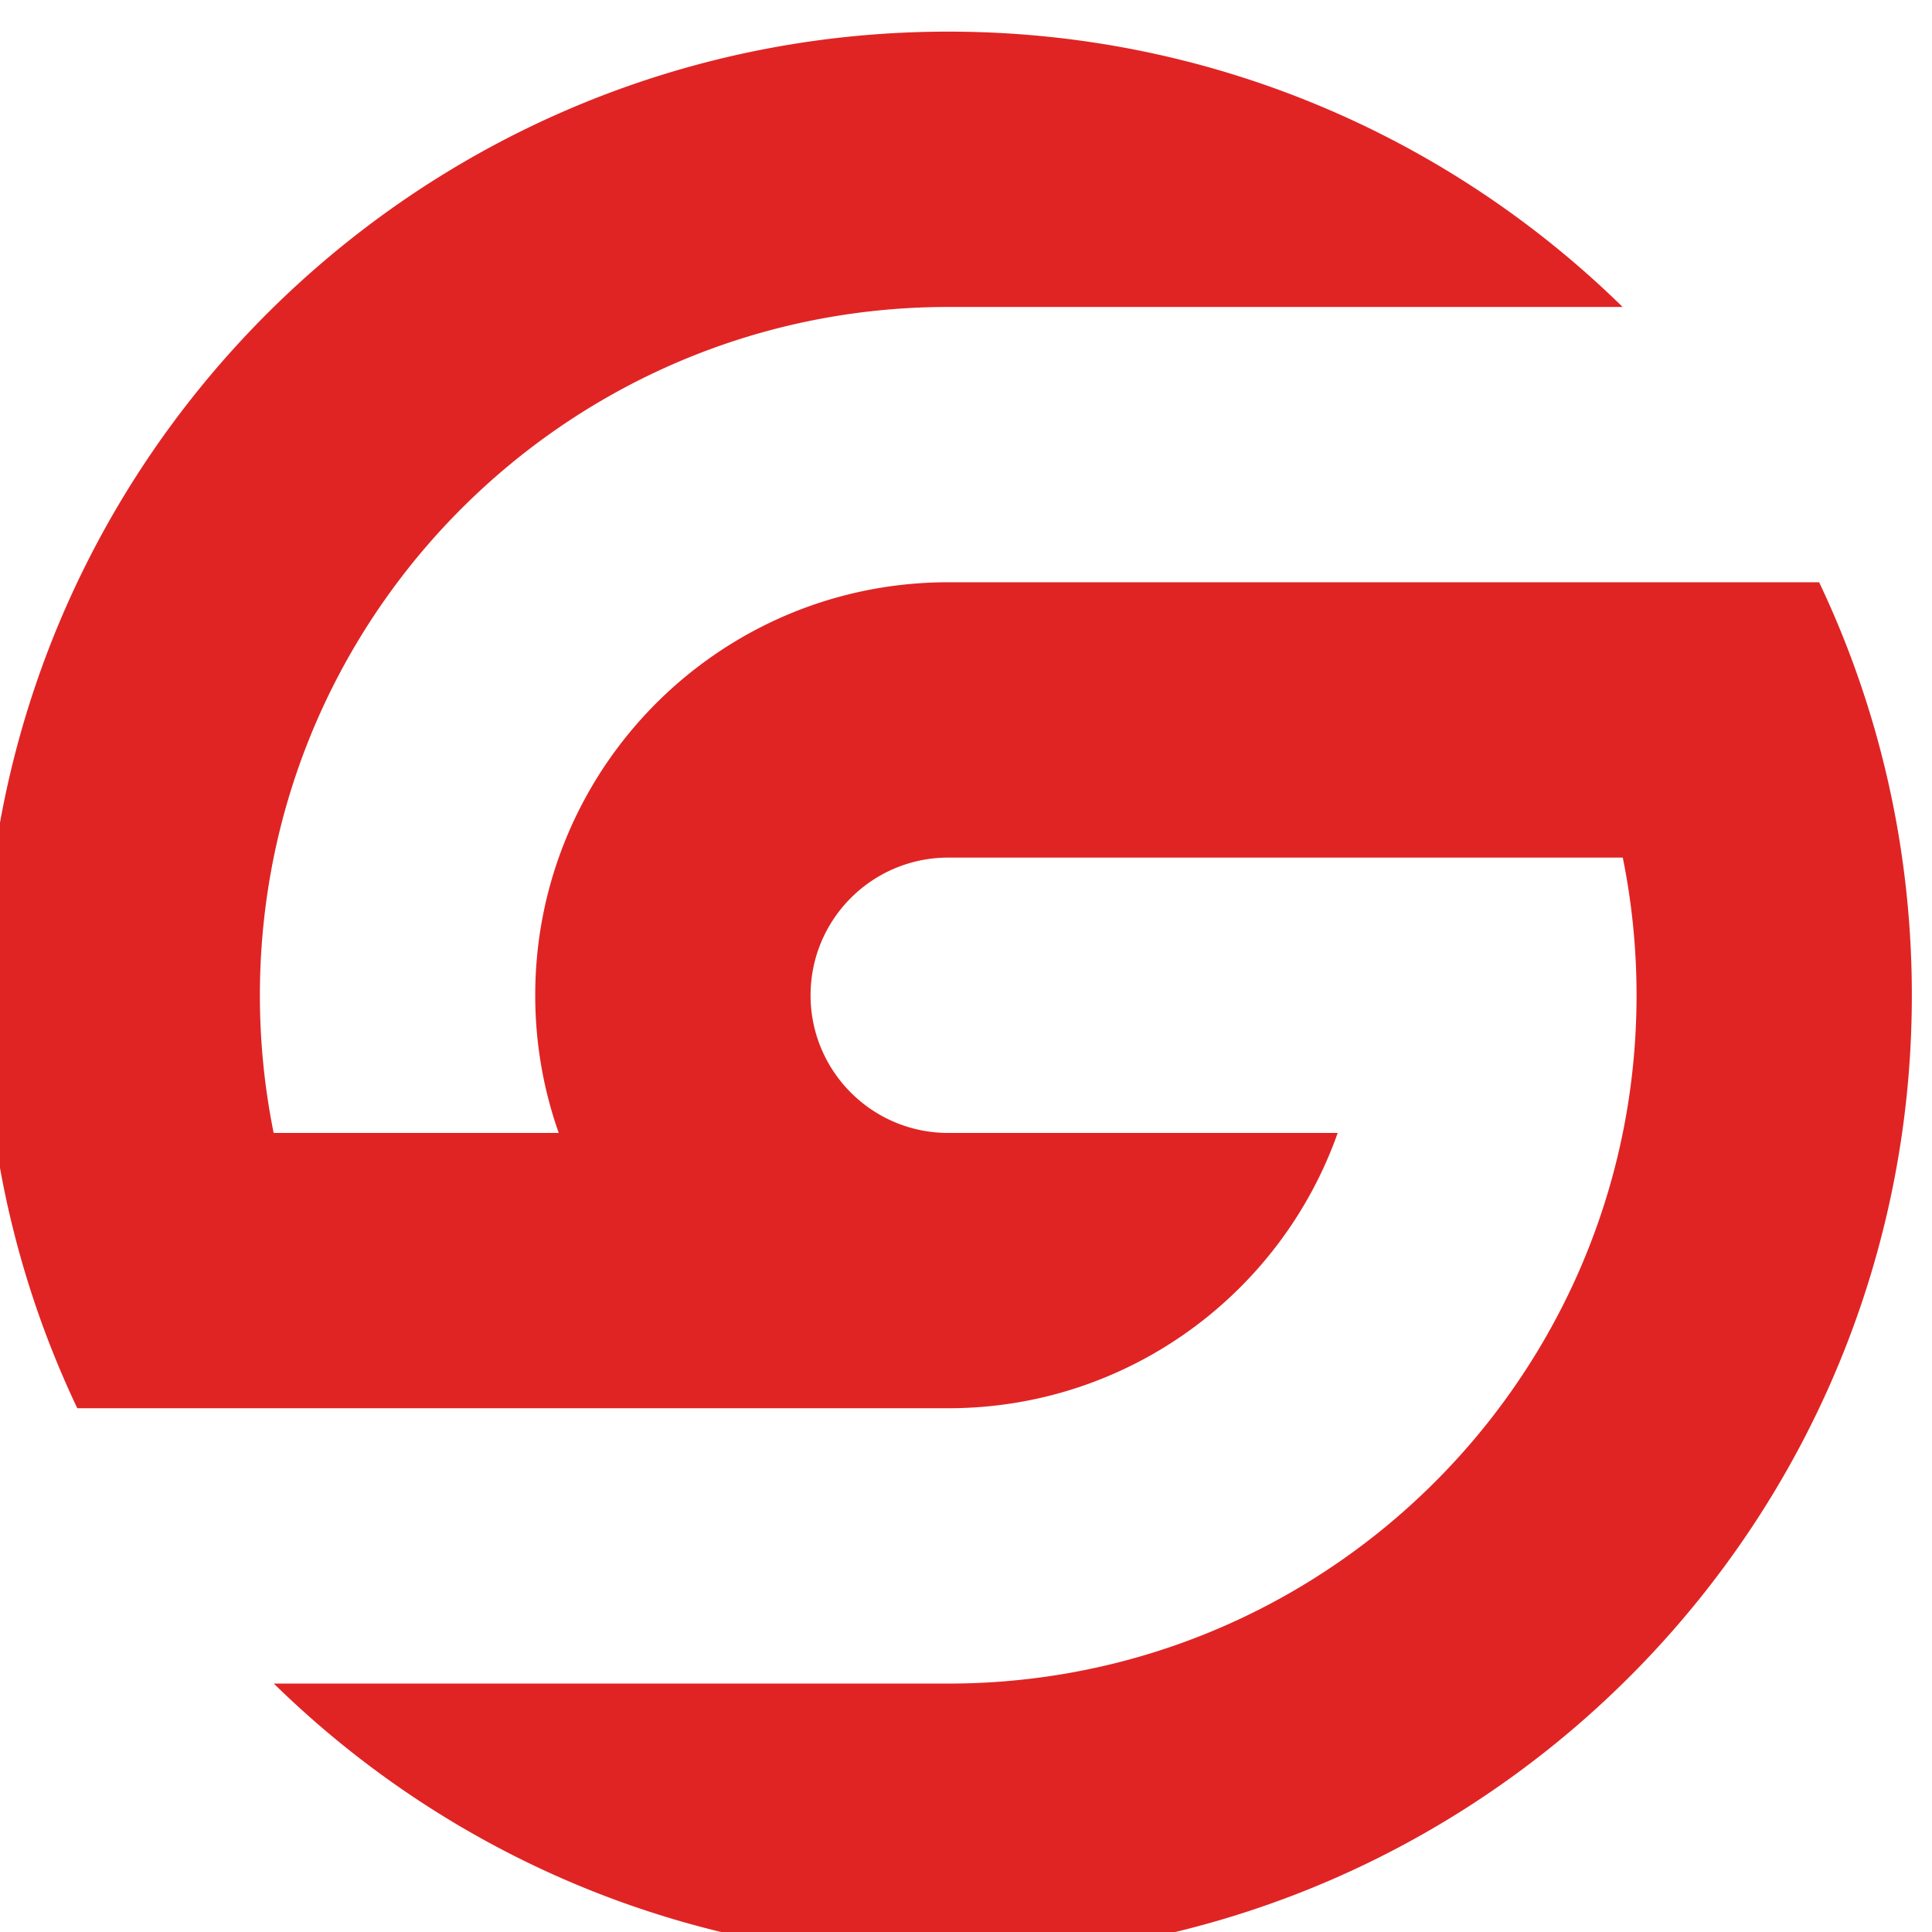
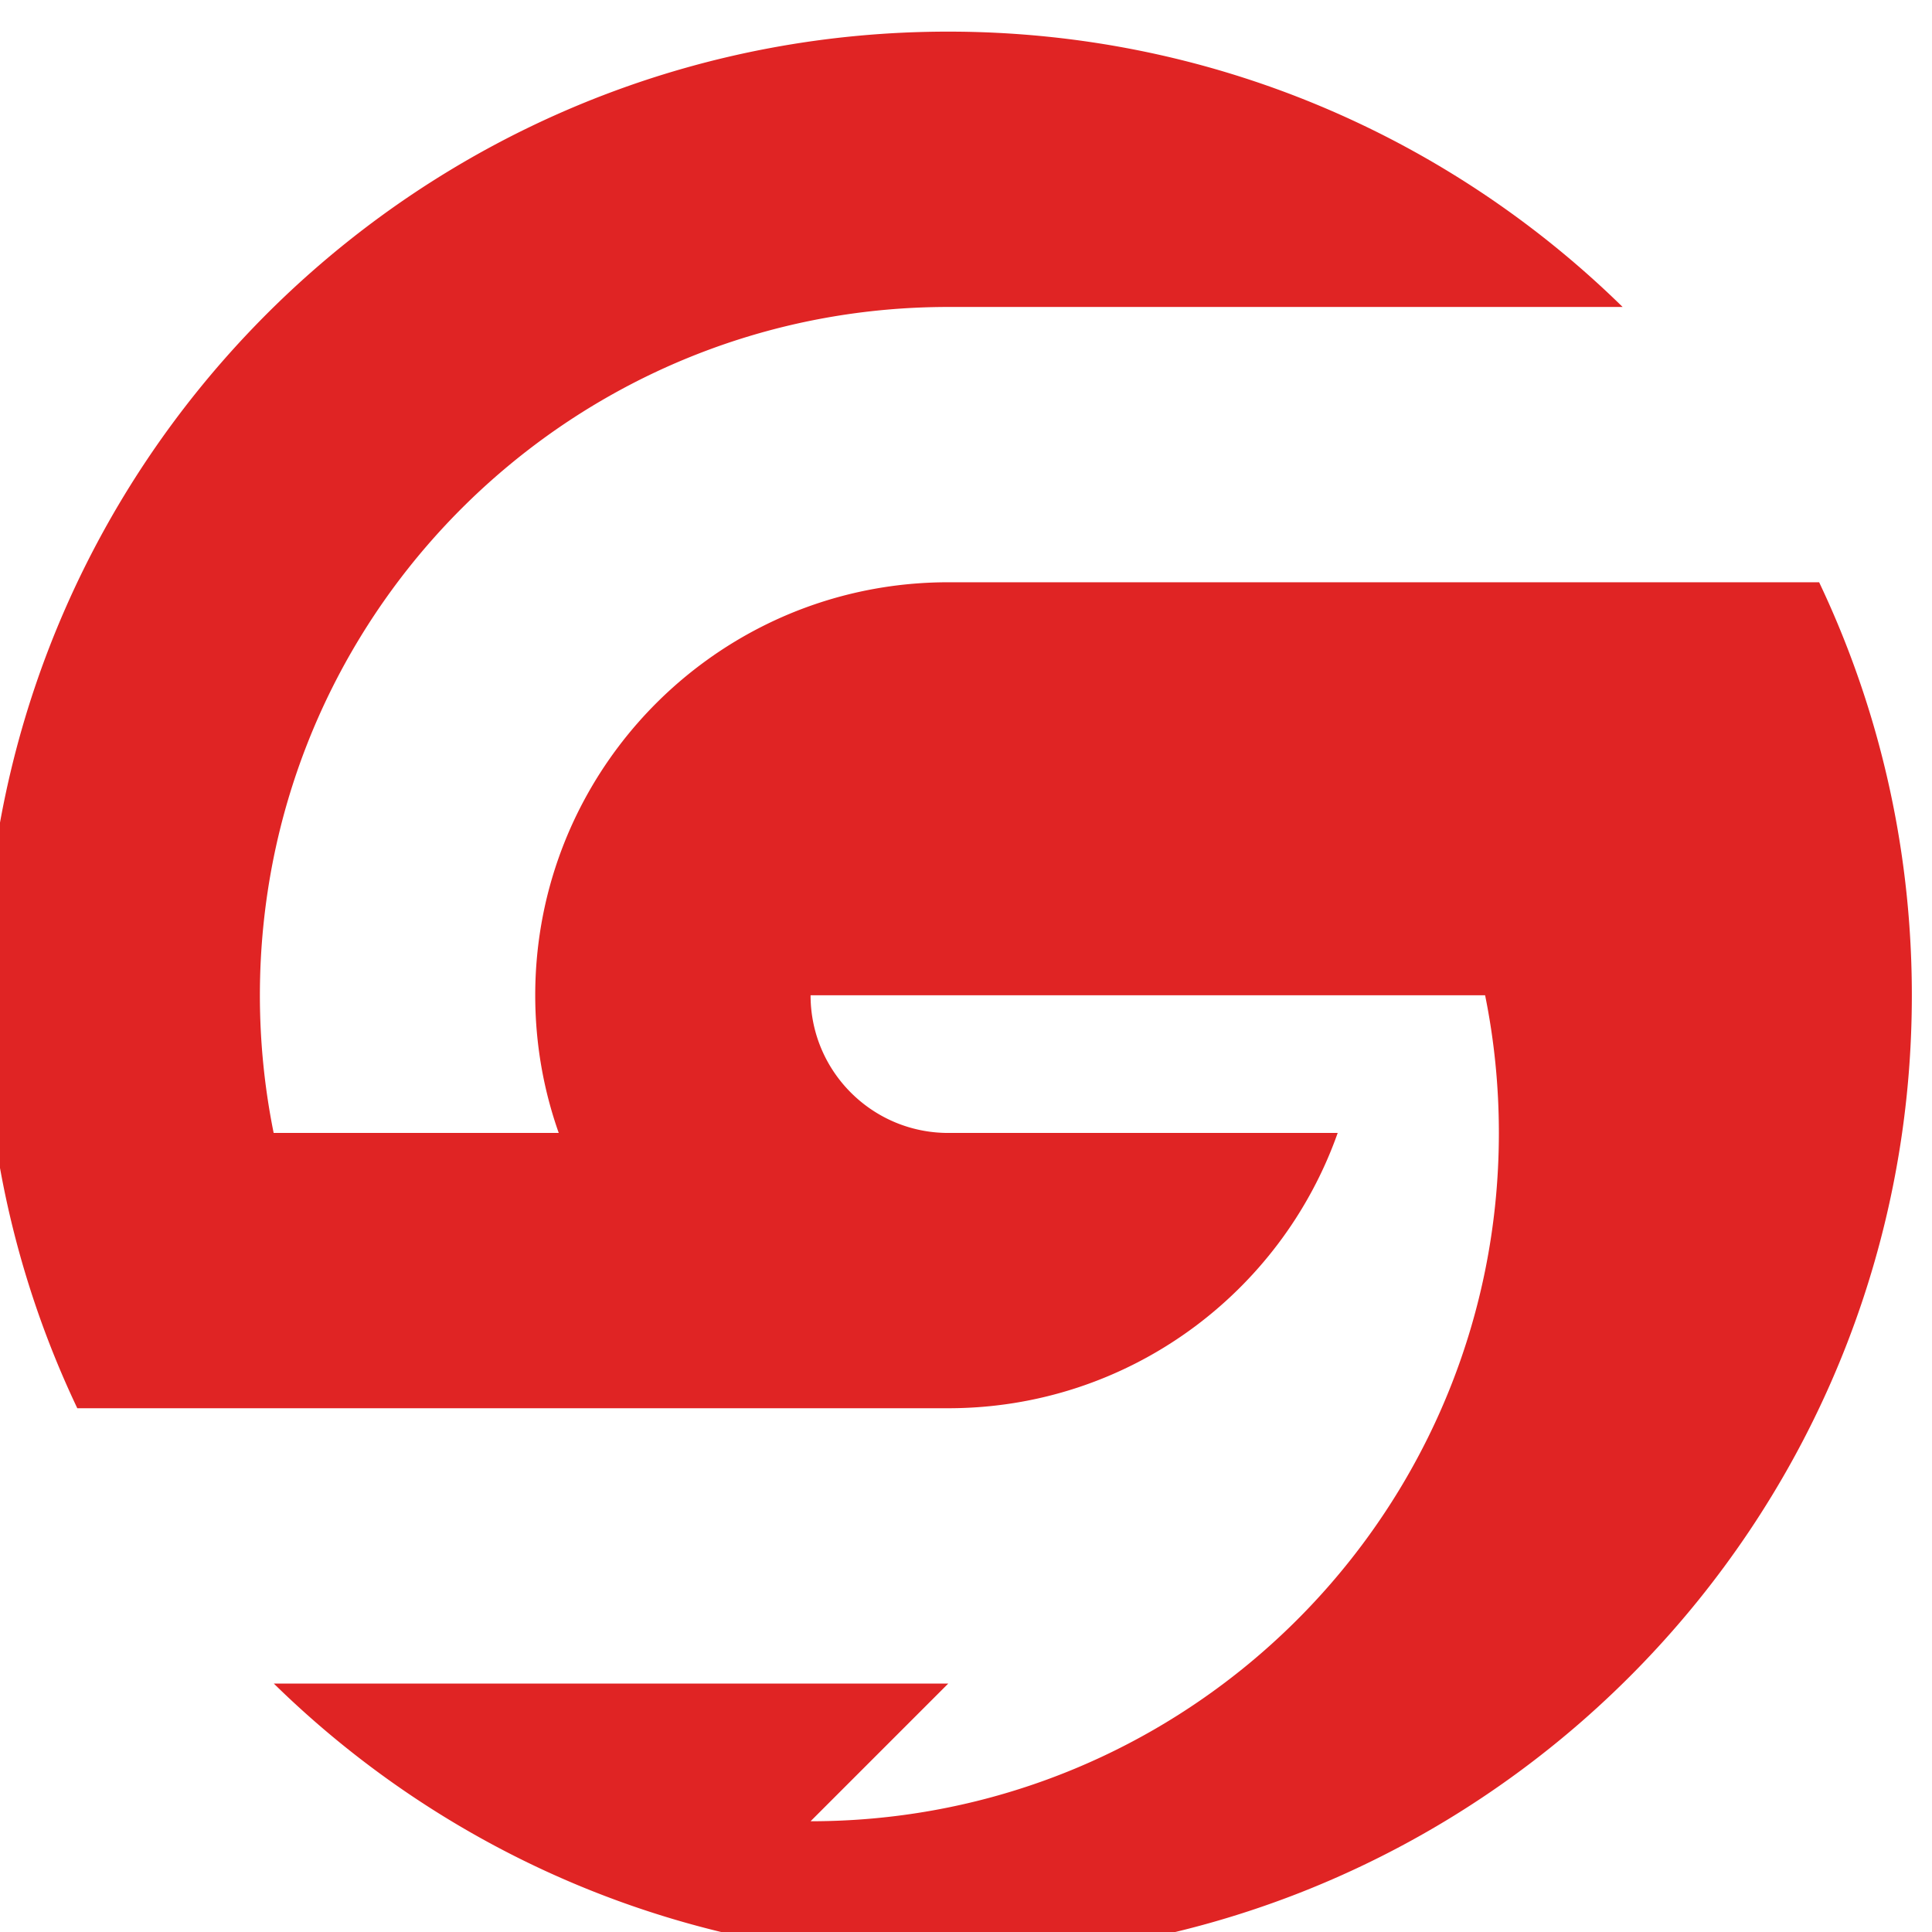
<svg xmlns="http://www.w3.org/2000/svg" viewBox="207.87 365.54 64.58 64.58">
-   <path d="M1801.25 2803.39h-169.5c43.68-42.81 103.51-69.2 169.5-69.2 122.01 0 222.94 90.22 239.73 207.59 1.62 11.3 2.45 22.85 2.45 34.6s-.83 23.3-2.45 34.6a240.402 240.402 0 0 1-20.85 69.2h-218.88c-45.2 0-83.64-28.89-97.89-69.2-3.83-10.82-5.91-22.47-5.91-34.6 0-12.13 2.08-23.78 5.91-34.6h-71.65a174.485 174.485 0 0 0-3.46 34.6c0 11.85 1.2 23.42 3.46 34.6 16.03 78.96 85.84 138.39 169.54 138.39h169.49c-43.68 42.81-103.51 69.2-169.49 69.2-122.02 0-222.95-90.22-239.74-207.59-1.62-11.3-2.46-22.85-2.46-34.6s.84-23.3 2.46-34.6a240.149 240.149 0 0 1 20.85-69.19h218.89c45.19 0 83.64 28.88 97.88 69.19h-97.88c-19.11 0-34.6 15.49-34.6 34.6s15.49 34.6 34.6 34.6h169.53c2.27-11.18 3.46-22.75 3.46-34.6 0-11.85-1.19-23.42-3.46-34.6-16.03-78.96-85.84-138.39-169.53-138.39" style="fill:#e02424;fill-opacity:1;fill-rule:evenodd;stroke:none" transform="matrix(.133 0 0 -.133 0 794.667)" />
+   <path d="M1801.25 2803.39h-169.5c43.68-42.81 103.51-69.2 169.5-69.2 122.01 0 222.94 90.22 239.73 207.59 1.62 11.3 2.45 22.85 2.45 34.6s-.83 23.3-2.45 34.6a240.402 240.402 0 0 1-20.85 69.2h-218.88c-45.2 0-83.64-28.89-97.89-69.2-3.83-10.82-5.91-22.47-5.91-34.6 0-12.13 2.08-23.78 5.91-34.6h-71.65a174.485 174.485 0 0 0-3.46 34.6c0 11.85 1.2 23.42 3.46 34.6 16.03 78.96 85.84 138.39 169.54 138.39h169.49c-43.68 42.81-103.51 69.2-169.49 69.2-122.02 0-222.95-90.22-239.74-207.59-1.62-11.3-2.46-22.85-2.46-34.6s.84-23.3 2.46-34.6a240.149 240.149 0 0 1 20.85-69.19h218.89c45.19 0 83.64 28.88 97.88 69.19h-97.88c-19.11 0-34.6 15.49-34.6 34.6h169.53c2.27-11.18 3.46-22.75 3.46-34.6 0-11.85-1.19-23.42-3.46-34.6-16.03-78.96-85.84-138.39-169.53-138.39" style="fill:#e02424;fill-opacity:1;fill-rule:evenodd;stroke:none" transform="matrix(.133 0 0 -.133 0 794.667)" />
</svg>